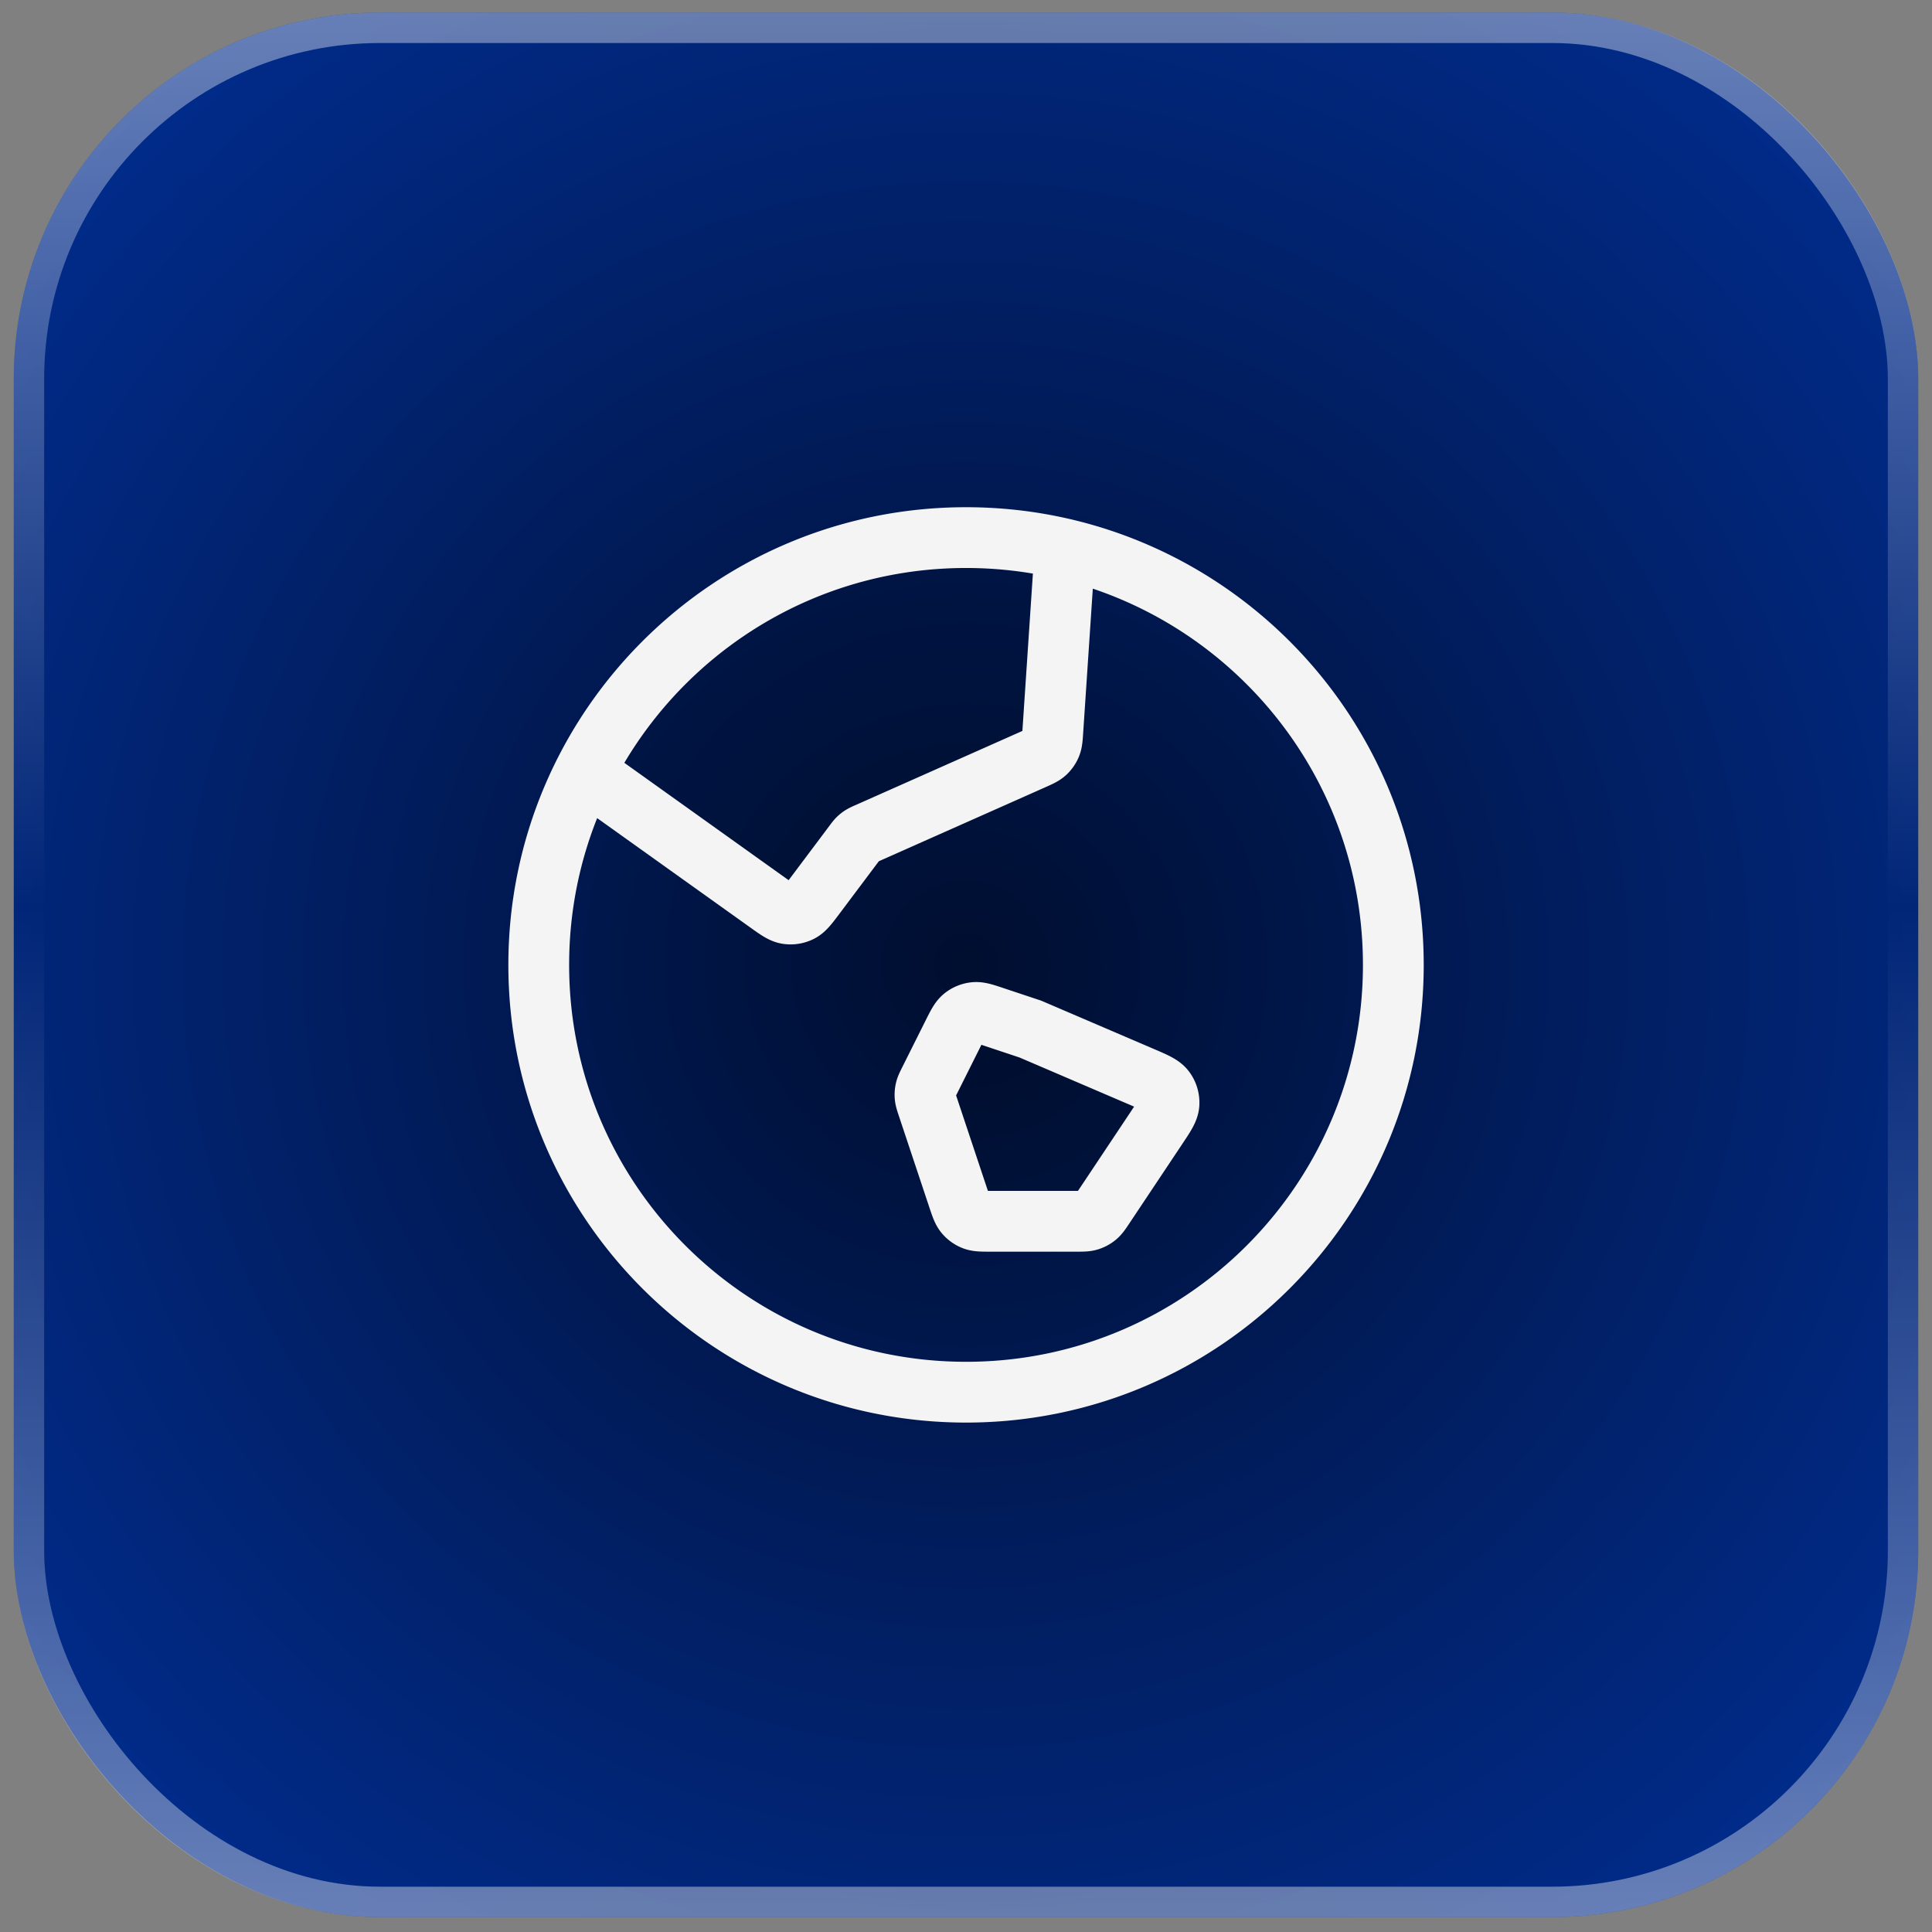
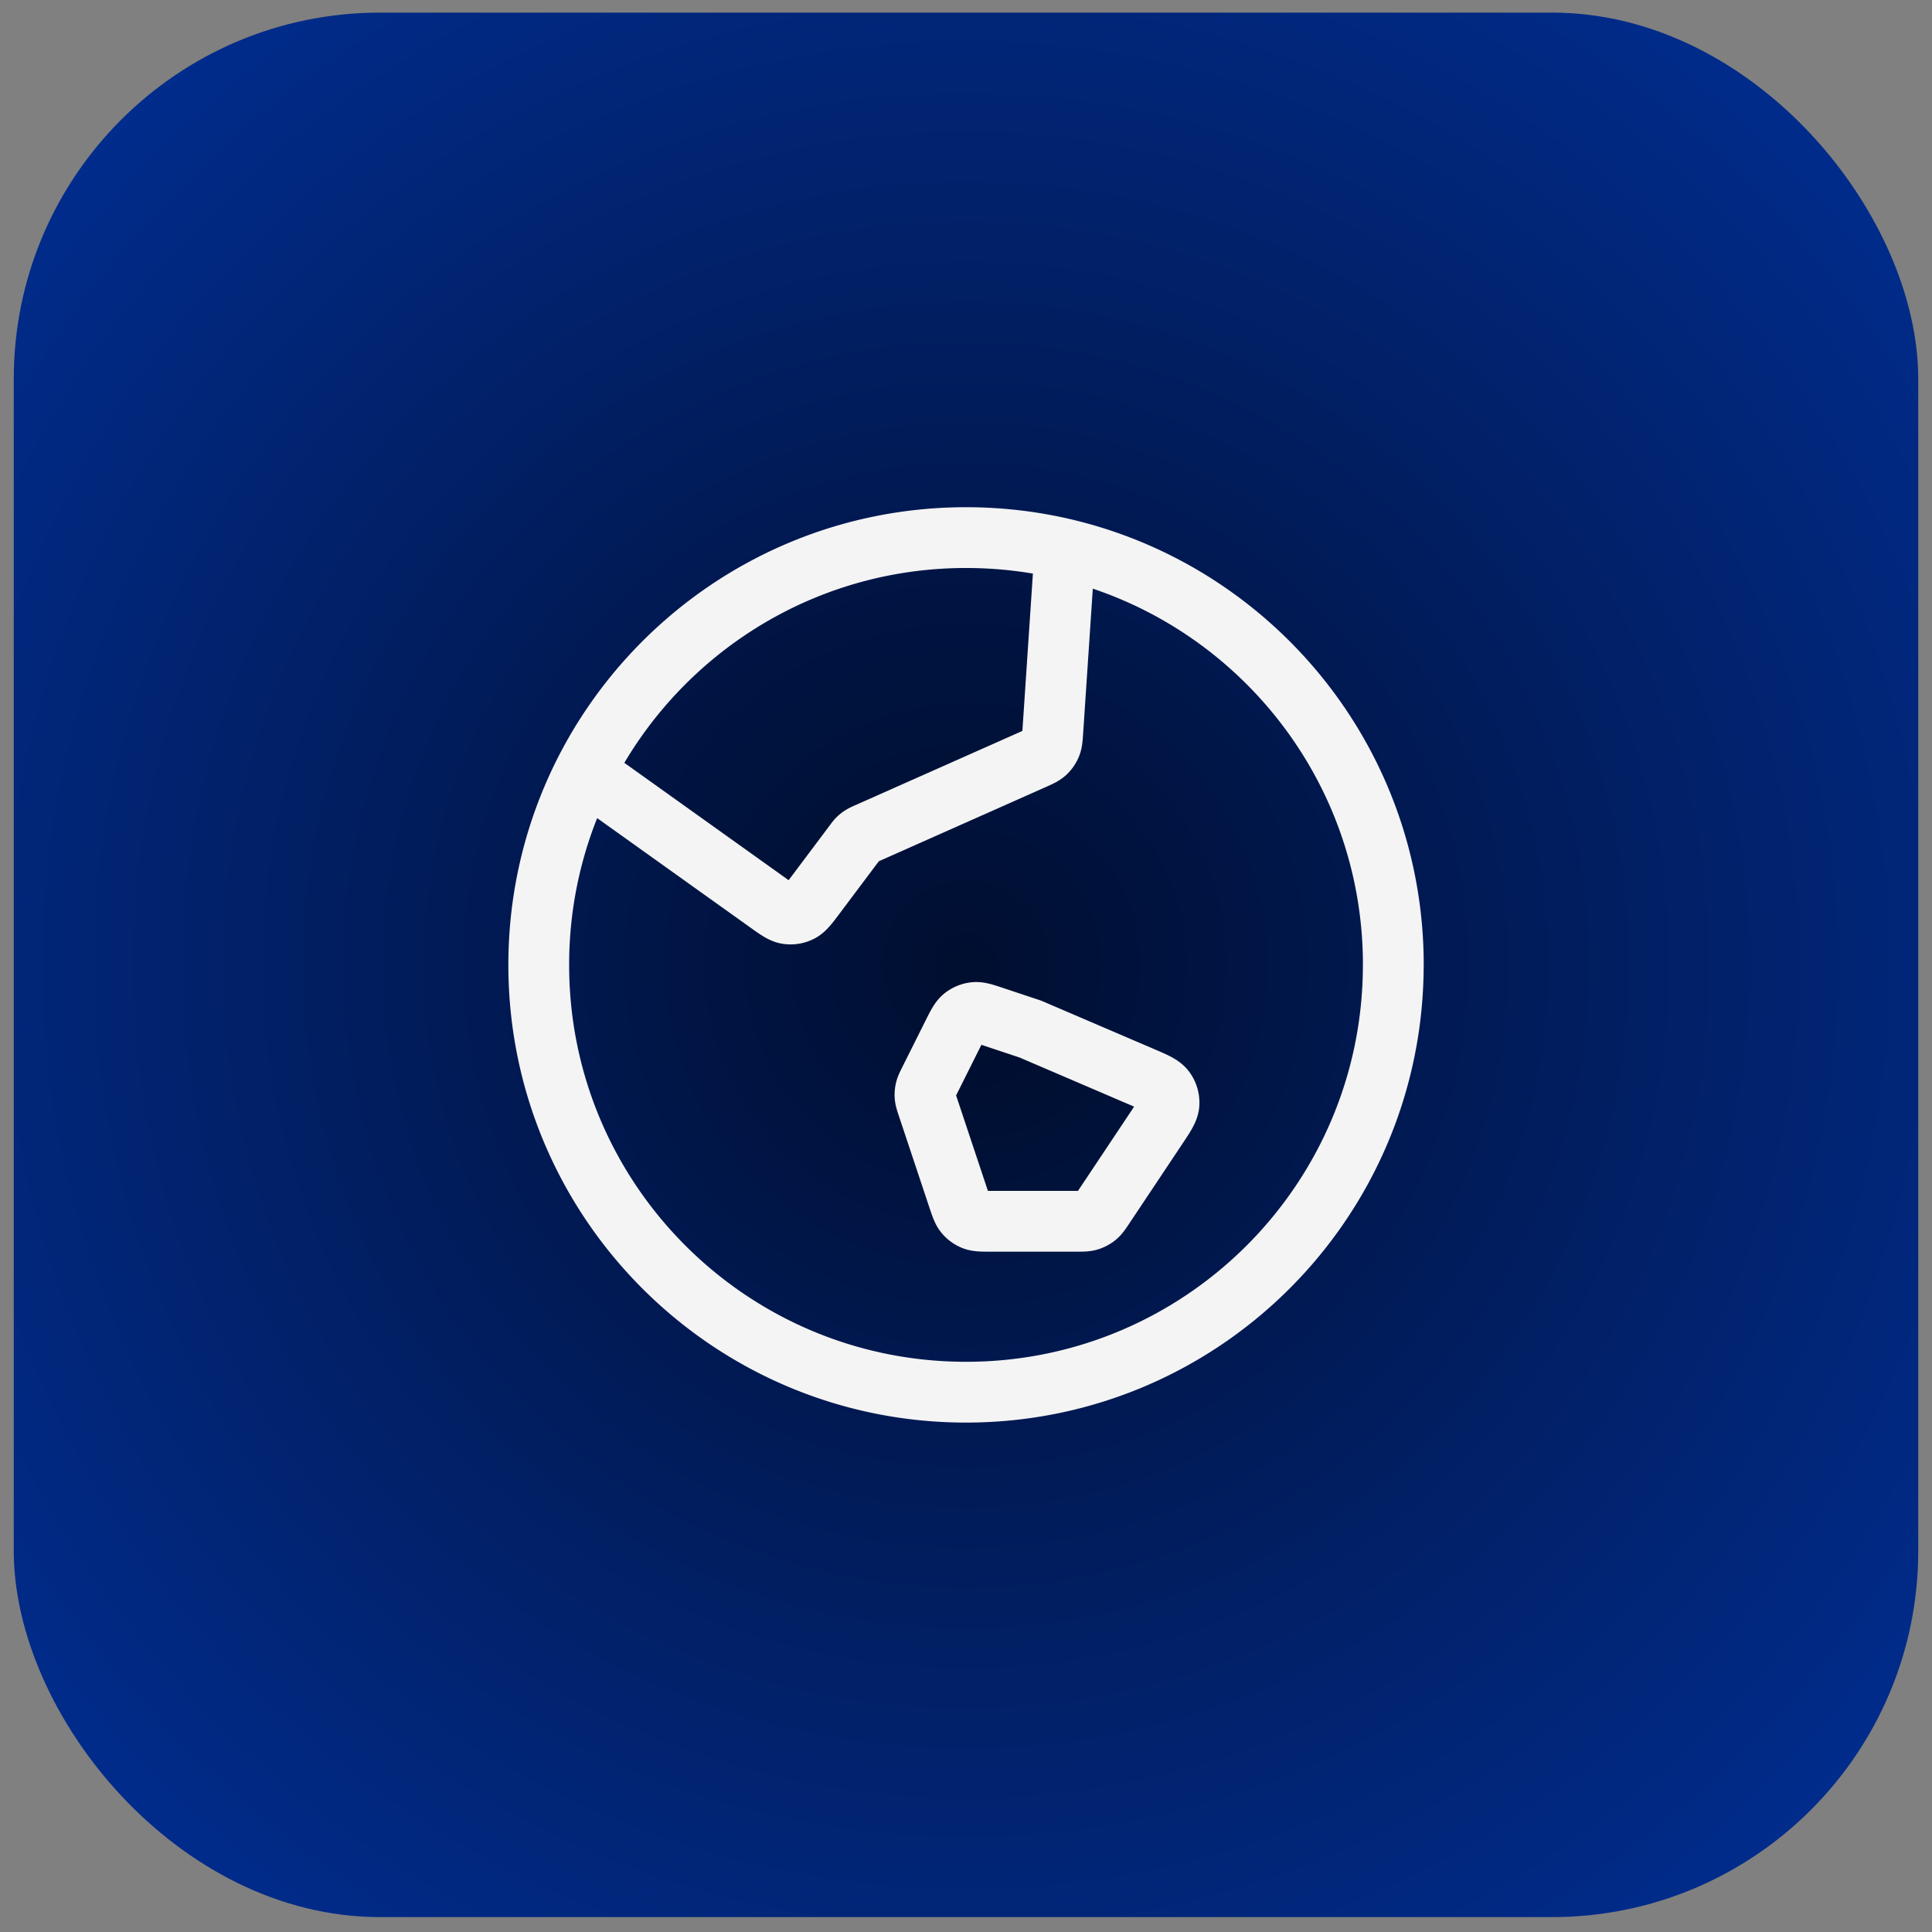
<svg xmlns="http://www.w3.org/2000/svg" width="76" height="76" fill="none">
  <rect width="100%" height="100%" fill="#808080" stroke="none" />
  <rect width="74.918" height="74.918" x=".541" y=".496" fill="url(#a)" rx="14.407" />
-   <rect width="73.722" height="73.722" x="1.139" y="1.094" stroke="url(#b)" stroke-opacity=".4" stroke-width="1.196" rx="13.809" />
  <path fill="#000" d="M42.325 48.042c.263 0 .394 0 .514-.036a.841.841 0 0 0 .289-.155c.096-.08.17-.189.315-.408l2.066-3.099c.308-.461.462-.692.476-.918a.84.84 0 0 0-.165-.554c-.135-.181-.39-.29-.9-.51l-4.397-1.884-1.415-.471c-.392-.131-.588-.197-.77-.177a.84.84 0 0 0-.438.181c-.143.115-.235.3-.42.67l-.91 1.82c-.092.184-.138.276-.16.373a.839.839 0 0 0-.02.262c.01.1.042.197.107.392l1.198 3.595c.11.33.165.495.268.618a.84.84 0 0 0 .337.243c.148.058.322.058.67.058h3.355zm-.507-25.305c.027-.402.04-.603-.029-.778a.88.88 0 0 0-.303-.383c-.155-.108-.34-.138-.708-.2-.903-.15-1.83-.228-2.776-.228-6.139 0-11.508 3.29-14.442 8.204-.194.325-.291.488-.309.678a.88.88 0 0 0 .101.483c.092.167.258.286.59.523l6.268 4.476c.375.268.562.402.758.433.173.027.35 0 .506-.078.178-.089.316-.273.593-.642l1.523-2.03c.078-.105.117-.157.163-.202a.837.837 0 0 1 .134-.107 1.76 1.76 0 0 1 .233-.114l6.502-2.89c.27-.12.404-.18.506-.273a.84.84 0 0 0 .207-.297c.053-.128.063-.275.083-.57l.4-6.005z" opacity=".12" />
-   <path stroke="#F4F4F4" stroke-linecap="round" stroke-linejoin="round" stroke-width="2.391" d="m23.002 30.364 7.207 5.148c.375.268.563.402.76.433a.84.84 0 0 0 .505-.078c.178-.089.316-.273.593-.642l1.523-2.03c.078-.105.117-.157.163-.202a.841.841 0 0 1 .134-.107 1.76 1.76 0 0 1 .232-.114l6.503-2.89c.27-.12.404-.18.506-.273a.84.84 0 0 0 .207-.297c.053-.128.063-.275.082-.57l.477-7.14m-1.37 18.876 4.396 1.885c.51.218.765.328.9.51a.84.84 0 0 1 .165.553c-.014.226-.168.457-.476.918l-2.066 3.1c-.145.218-.218.328-.315.407a.84.84 0 0 1-.29.155c-.119.036-.25.036-.513.036H38.97c-.348 0-.523 0-.671-.058a.839.839 0 0 1-.337-.243c-.102-.123-.157-.288-.268-.618l-1.198-3.595c-.065-.195-.097-.293-.106-.392a.841.841 0 0 1 .019-.262c.022-.097.068-.189.16-.373l.91-1.82c.185-.37.278-.555.42-.67a.841.841 0 0 1 .438-.181c.182-.02.378.046.77.177l1.415.471zm14.286-2.521c0 9.283-7.525 16.808-16.808 16.808S21.193 47.24 21.193 37.957s7.526-16.809 16.809-16.809c9.283 0 16.808 7.526 16.808 16.809z" />
+   <path stroke="#F4F4F4" stroke-linecap="round" stroke-linejoin="round" stroke-width="2.391" d="m23.002 30.364 7.207 5.148c.375.268.563.402.76.433a.84.84 0 0 0 .505-.078c.178-.089.316-.273.593-.642l1.523-2.03c.078-.105.117-.157.163-.202a.841.841 0 0 1 .134-.107 1.76 1.76 0 0 1 .232-.114l6.503-2.89c.27-.12.404-.18.506-.273a.84.84 0 0 0 .207-.297c.053-.128.063-.275.082-.57l.477-7.14m-1.37 18.876 4.396 1.885c.51.218.765.328.9.51a.84.84 0 0 1 .165.553c-.014.226-.168.457-.476.918l-2.066 3.1c-.145.218-.218.328-.315.407a.84.84 0 0 1-.29.155c-.119.036-.25.036-.513.036H38.97c-.348 0-.523 0-.671-.058a.839.839 0 0 1-.337-.243c-.102-.123-.157-.288-.268-.618l-1.198-3.595c-.065-.195-.097-.293-.106-.392a.841.841 0 0 1 .019-.262c.022-.097.068-.189.16-.373l.91-1.82c.185-.37.278-.555.42-.67a.841.841 0 0 1 .438-.181c.182-.02.378.046.77.177l1.415.471m14.286-2.521c0 9.283-7.525 16.808-16.808 16.808S21.193 47.24 21.193 37.957s7.526-16.809 16.809-16.809c9.283 0 16.808 7.526 16.808 16.809z" />
  <defs>
    <radialGradient id="a" cx="0" cy="0" r="1" gradientTransform="rotate(90 .022 37.977) scale(72.037)" gradientUnits="userSpaceOnUse">
      <stop stop-color="#000E2F" />
      <stop offset="1" stop-color="#023BBB" />
    </radialGradient>
    <linearGradient id="b" x1="38" x2="38" y1=".496" y2="75.414" gradientUnits="userSpaceOnUse">
      <stop stop-color="#fff" />
      <stop offset=".47" stop-color="#fff" stop-opacity="0" />
      <stop offset="1" stop-color="#fff" />
    </linearGradient>
  </defs>
</svg>